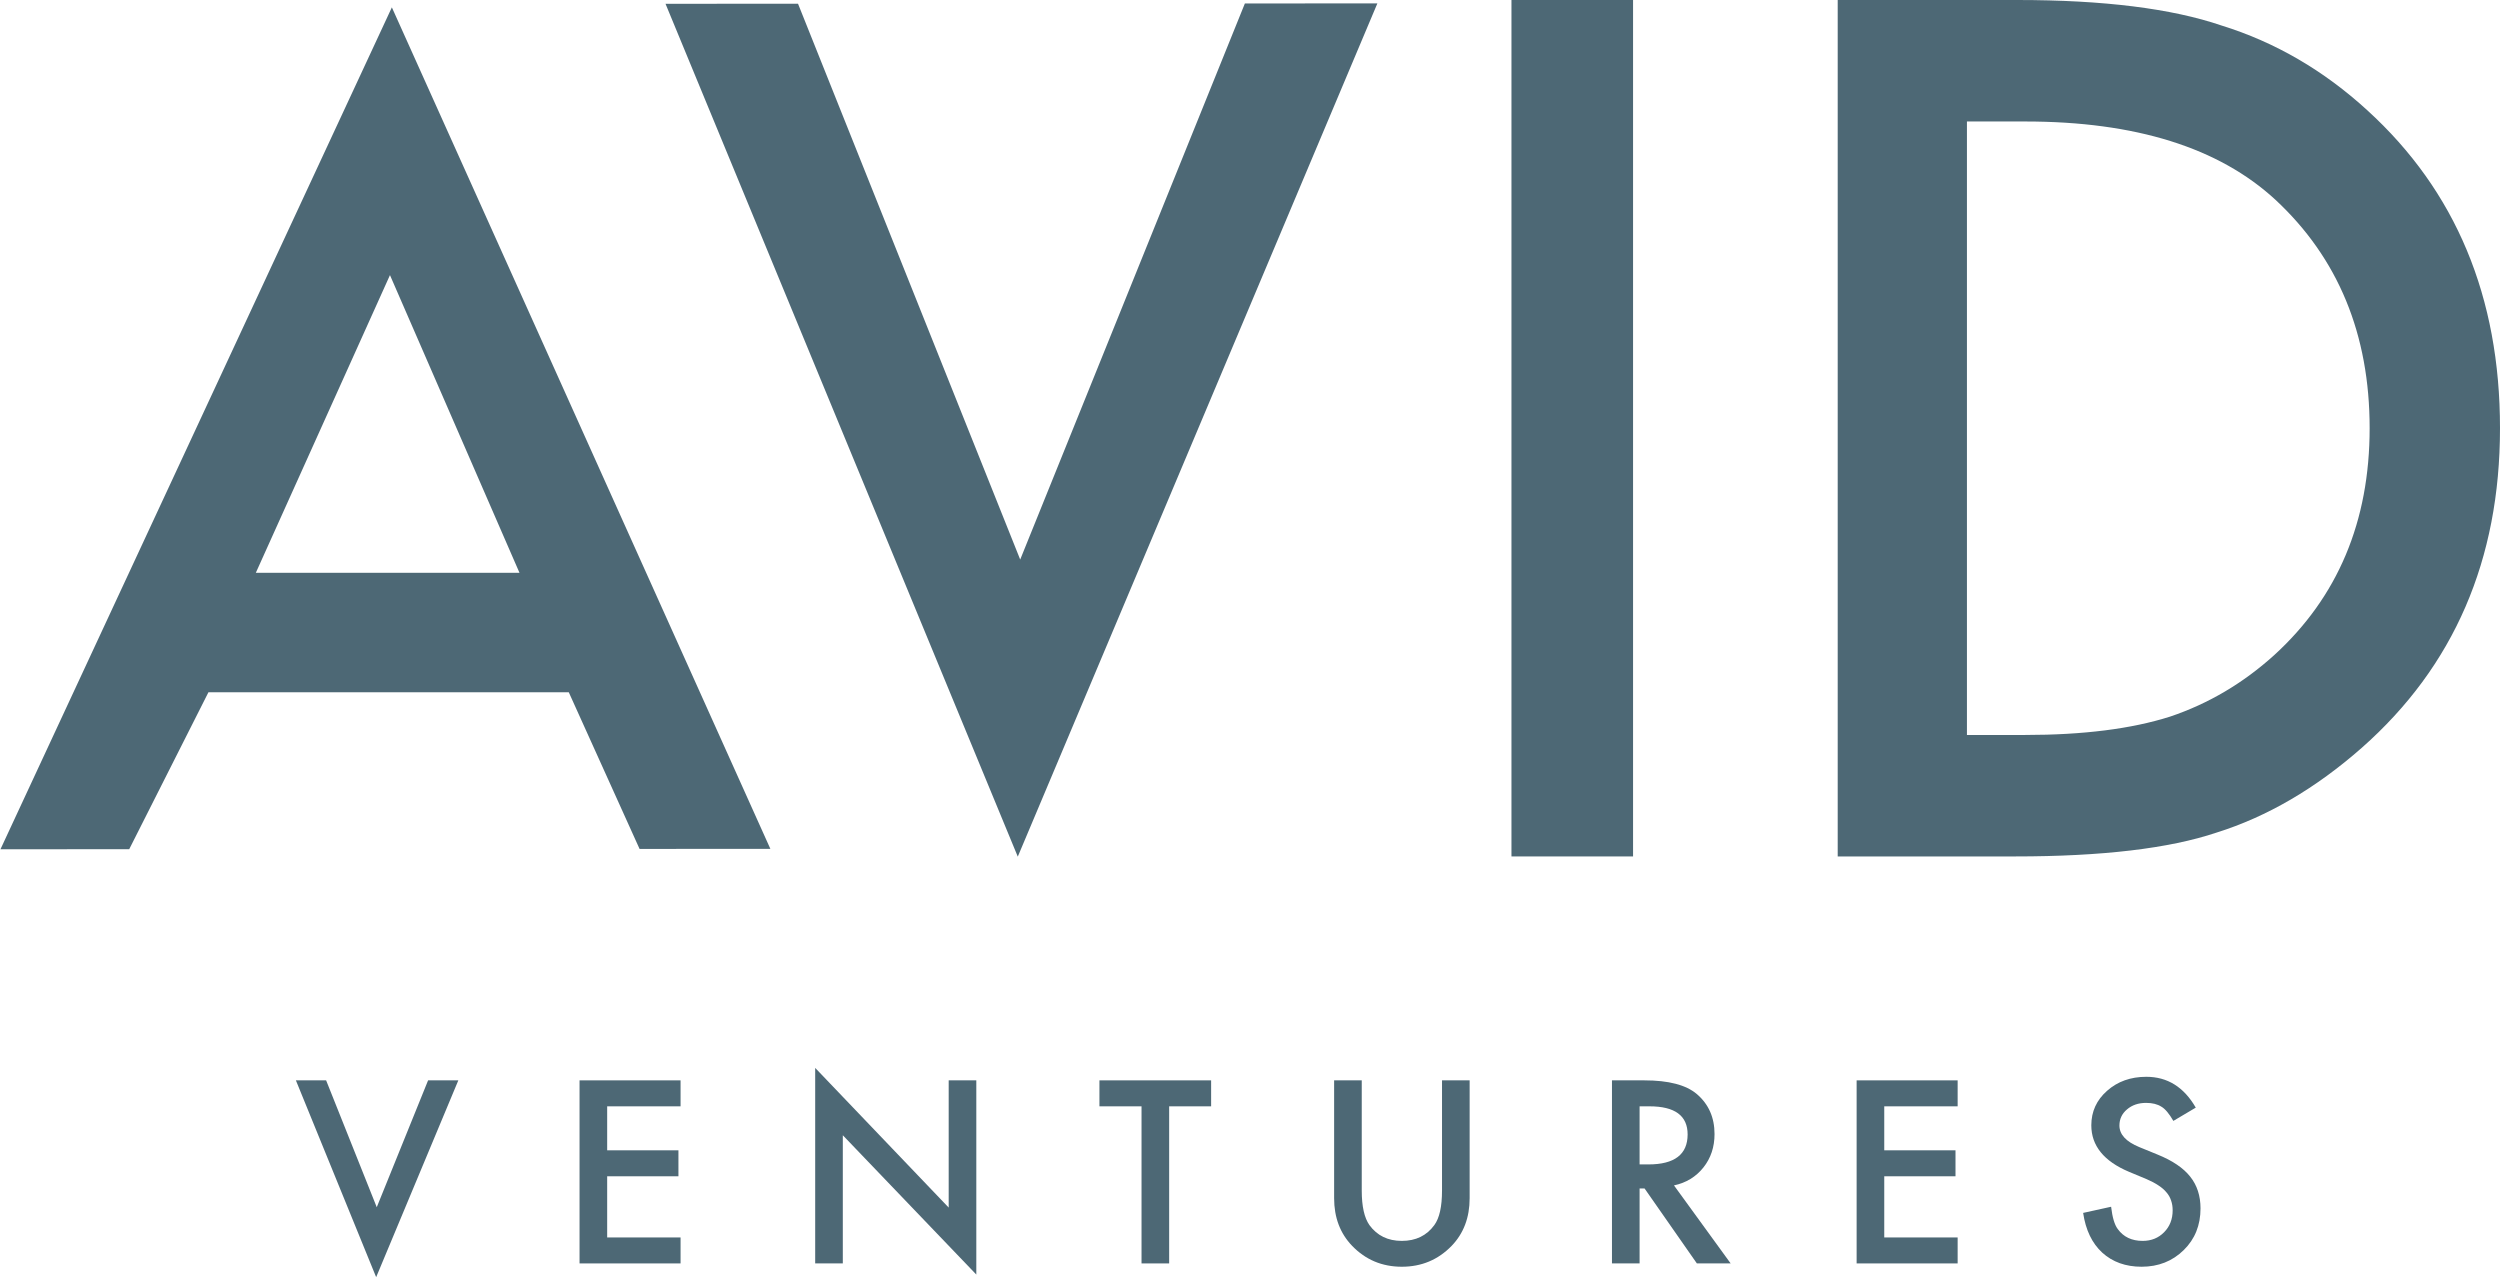
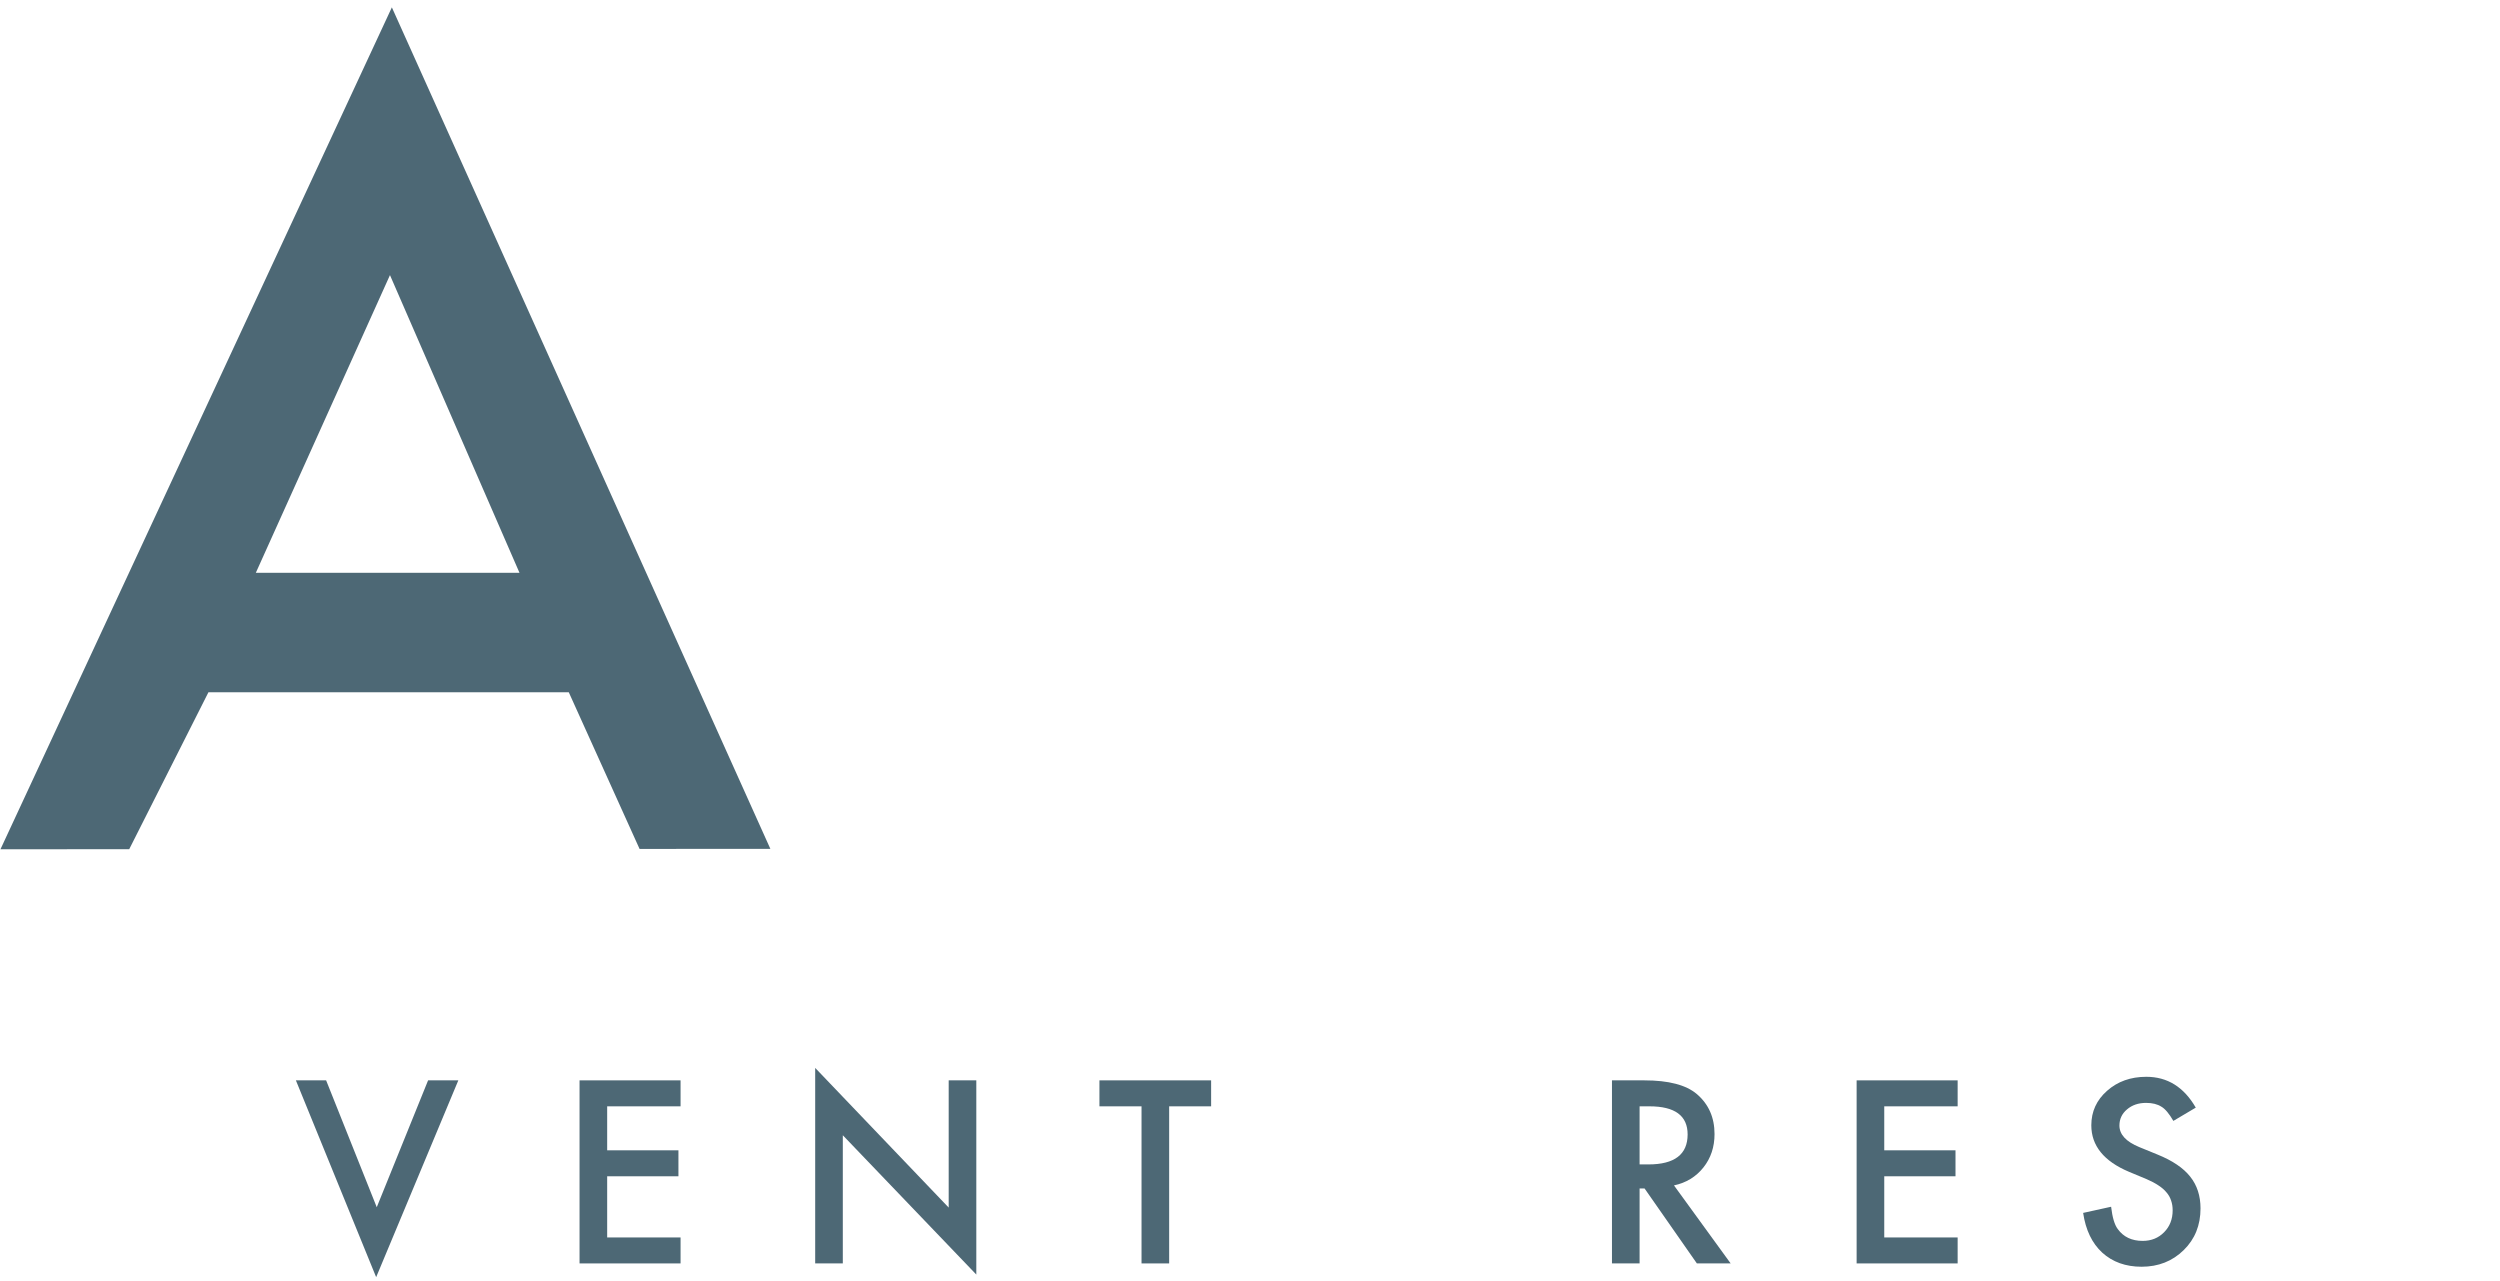
<svg xmlns="http://www.w3.org/2000/svg" width="160" height="82" viewBox="0 0 160 82" fill="none">
  <path d="M20.872 69.143L24.112 77.262L27.398 69.143H29.333L24.074 81.739L18.937 69.143H20.872Z" fill="#4D6875" />
  <path d="M43.556 70.805H38.859V73.62H43.42V75.282H38.859V79.197H43.556V80.859H37.091V69.143H43.556V70.805Z" fill="#4D6875" />
  <path d="M52.172 80.859V68.346L60.716 77.285V69.143H62.484V81.572L53.94 72.656V80.859H52.172Z" fill="#4D6875" />
  <path d="M74.826 70.805V80.859H73.058V70.805H70.364V69.143H77.512V70.805H74.826Z" fill="#4D6875" />
-   <path d="M87.152 69.143V76.2C87.152 77.207 87.317 77.943 87.645 78.408C88.136 79.081 88.827 79.417 89.717 79.417C90.612 79.417 91.305 79.081 91.796 78.408C92.125 77.958 92.289 77.222 92.289 76.2V69.143H94.057V76.686C94.057 77.92 93.673 78.937 92.904 79.736C92.039 80.626 90.977 81.071 89.717 81.071C88.457 81.071 87.398 80.626 86.538 79.736C85.769 78.937 85.384 77.92 85.384 76.686V69.143H87.152Z" fill="#4D6875" />
  <path d="M107.135 75.866L110.762 80.859H108.6L105.253 76.063H104.934V80.859H103.166V69.143H105.238C106.786 69.143 107.904 69.434 108.592 70.016C109.351 70.663 109.73 71.518 109.73 72.58C109.73 73.41 109.492 74.123 109.017 74.72C108.541 75.317 107.914 75.699 107.135 75.866ZM104.934 74.523H105.496C107.17 74.523 108.008 73.883 108.008 72.603C108.008 71.404 107.193 70.805 105.564 70.805H104.934V74.523Z" fill="#4D6875" />
  <path d="M125.289 70.805H120.592V73.62H125.152V75.282H120.592V79.197H125.289V80.859H118.824V69.143H125.289V70.805Z" fill="#4D6875" />
  <path d="M140.529 70.888L139.095 71.738C138.827 71.273 138.572 70.969 138.329 70.828C138.076 70.666 137.75 70.585 137.35 70.585C136.859 70.585 136.452 70.724 136.128 71.002C135.804 71.275 135.643 71.619 135.643 72.034C135.643 72.606 136.067 73.066 136.917 73.415L138.086 73.893C139.037 74.278 139.733 74.748 140.173 75.305C140.613 75.856 140.833 76.534 140.833 77.338C140.833 78.416 140.474 79.306 139.755 80.009C139.032 80.717 138.134 81.071 137.062 81.071C136.045 81.071 135.205 80.77 134.542 80.168C133.89 79.567 133.482 78.719 133.321 77.626L135.111 77.232C135.192 77.92 135.334 78.395 135.536 78.658C135.901 79.164 136.432 79.417 137.13 79.417C137.681 79.417 138.139 79.233 138.503 78.863C138.868 78.494 139.05 78.026 139.05 77.46C139.05 77.232 139.017 77.024 138.951 76.837C138.89 76.645 138.792 76.471 138.655 76.314C138.524 76.152 138.352 76.003 138.139 75.866C137.927 75.724 137.674 75.59 137.38 75.464L136.25 74.993C134.646 74.316 133.844 73.324 133.844 72.019C133.844 71.139 134.181 70.403 134.853 69.811C135.526 69.214 136.363 68.915 137.365 68.915C138.716 68.915 139.77 69.573 140.529 70.888Z" fill="#4D6875" />
  <path d="M36.403 44.307L13.339 44.307L8.27 54.349L0.03 54.353L25.079 0.471L49.303 54.326L40.932 54.331L36.403 44.307ZM33.247 36.659L24.958 17.607L16.373 36.659L33.247 36.659Z" fill="#4D6875" />
-   <path d="M51.073 0.238L65.293 35.812L79.672 0.222L88.152 0.217L65.138 54.825L42.593 0.243L51.073 0.238Z" fill="#4D6875" />
-   <path d="M104.516 0V54.812H96.734V0H104.516Z" fill="#4D6875" />
-   <path d="M117.613 54.812V0H129.115C134.629 0 138.984 0.544 142.179 1.633C145.611 2.698 148.723 4.509 151.515 7.065C157.172 12.224 160 19.004 160 27.406C160 35.831 157.053 42.648 151.16 47.854C148.202 50.458 145.102 52.268 141.859 53.286C138.83 54.303 134.535 54.812 128.973 54.812H117.613ZM125.884 47.038H129.612C133.328 47.038 136.416 46.647 138.877 45.866C141.339 45.038 143.563 43.724 145.551 41.926C149.622 38.21 151.657 33.37 151.657 27.406C151.657 21.395 149.646 16.519 145.622 12.78C142.001 9.443 136.665 7.775 129.612 7.775H125.884V47.038Z" fill="#4D6875" />
</svg>